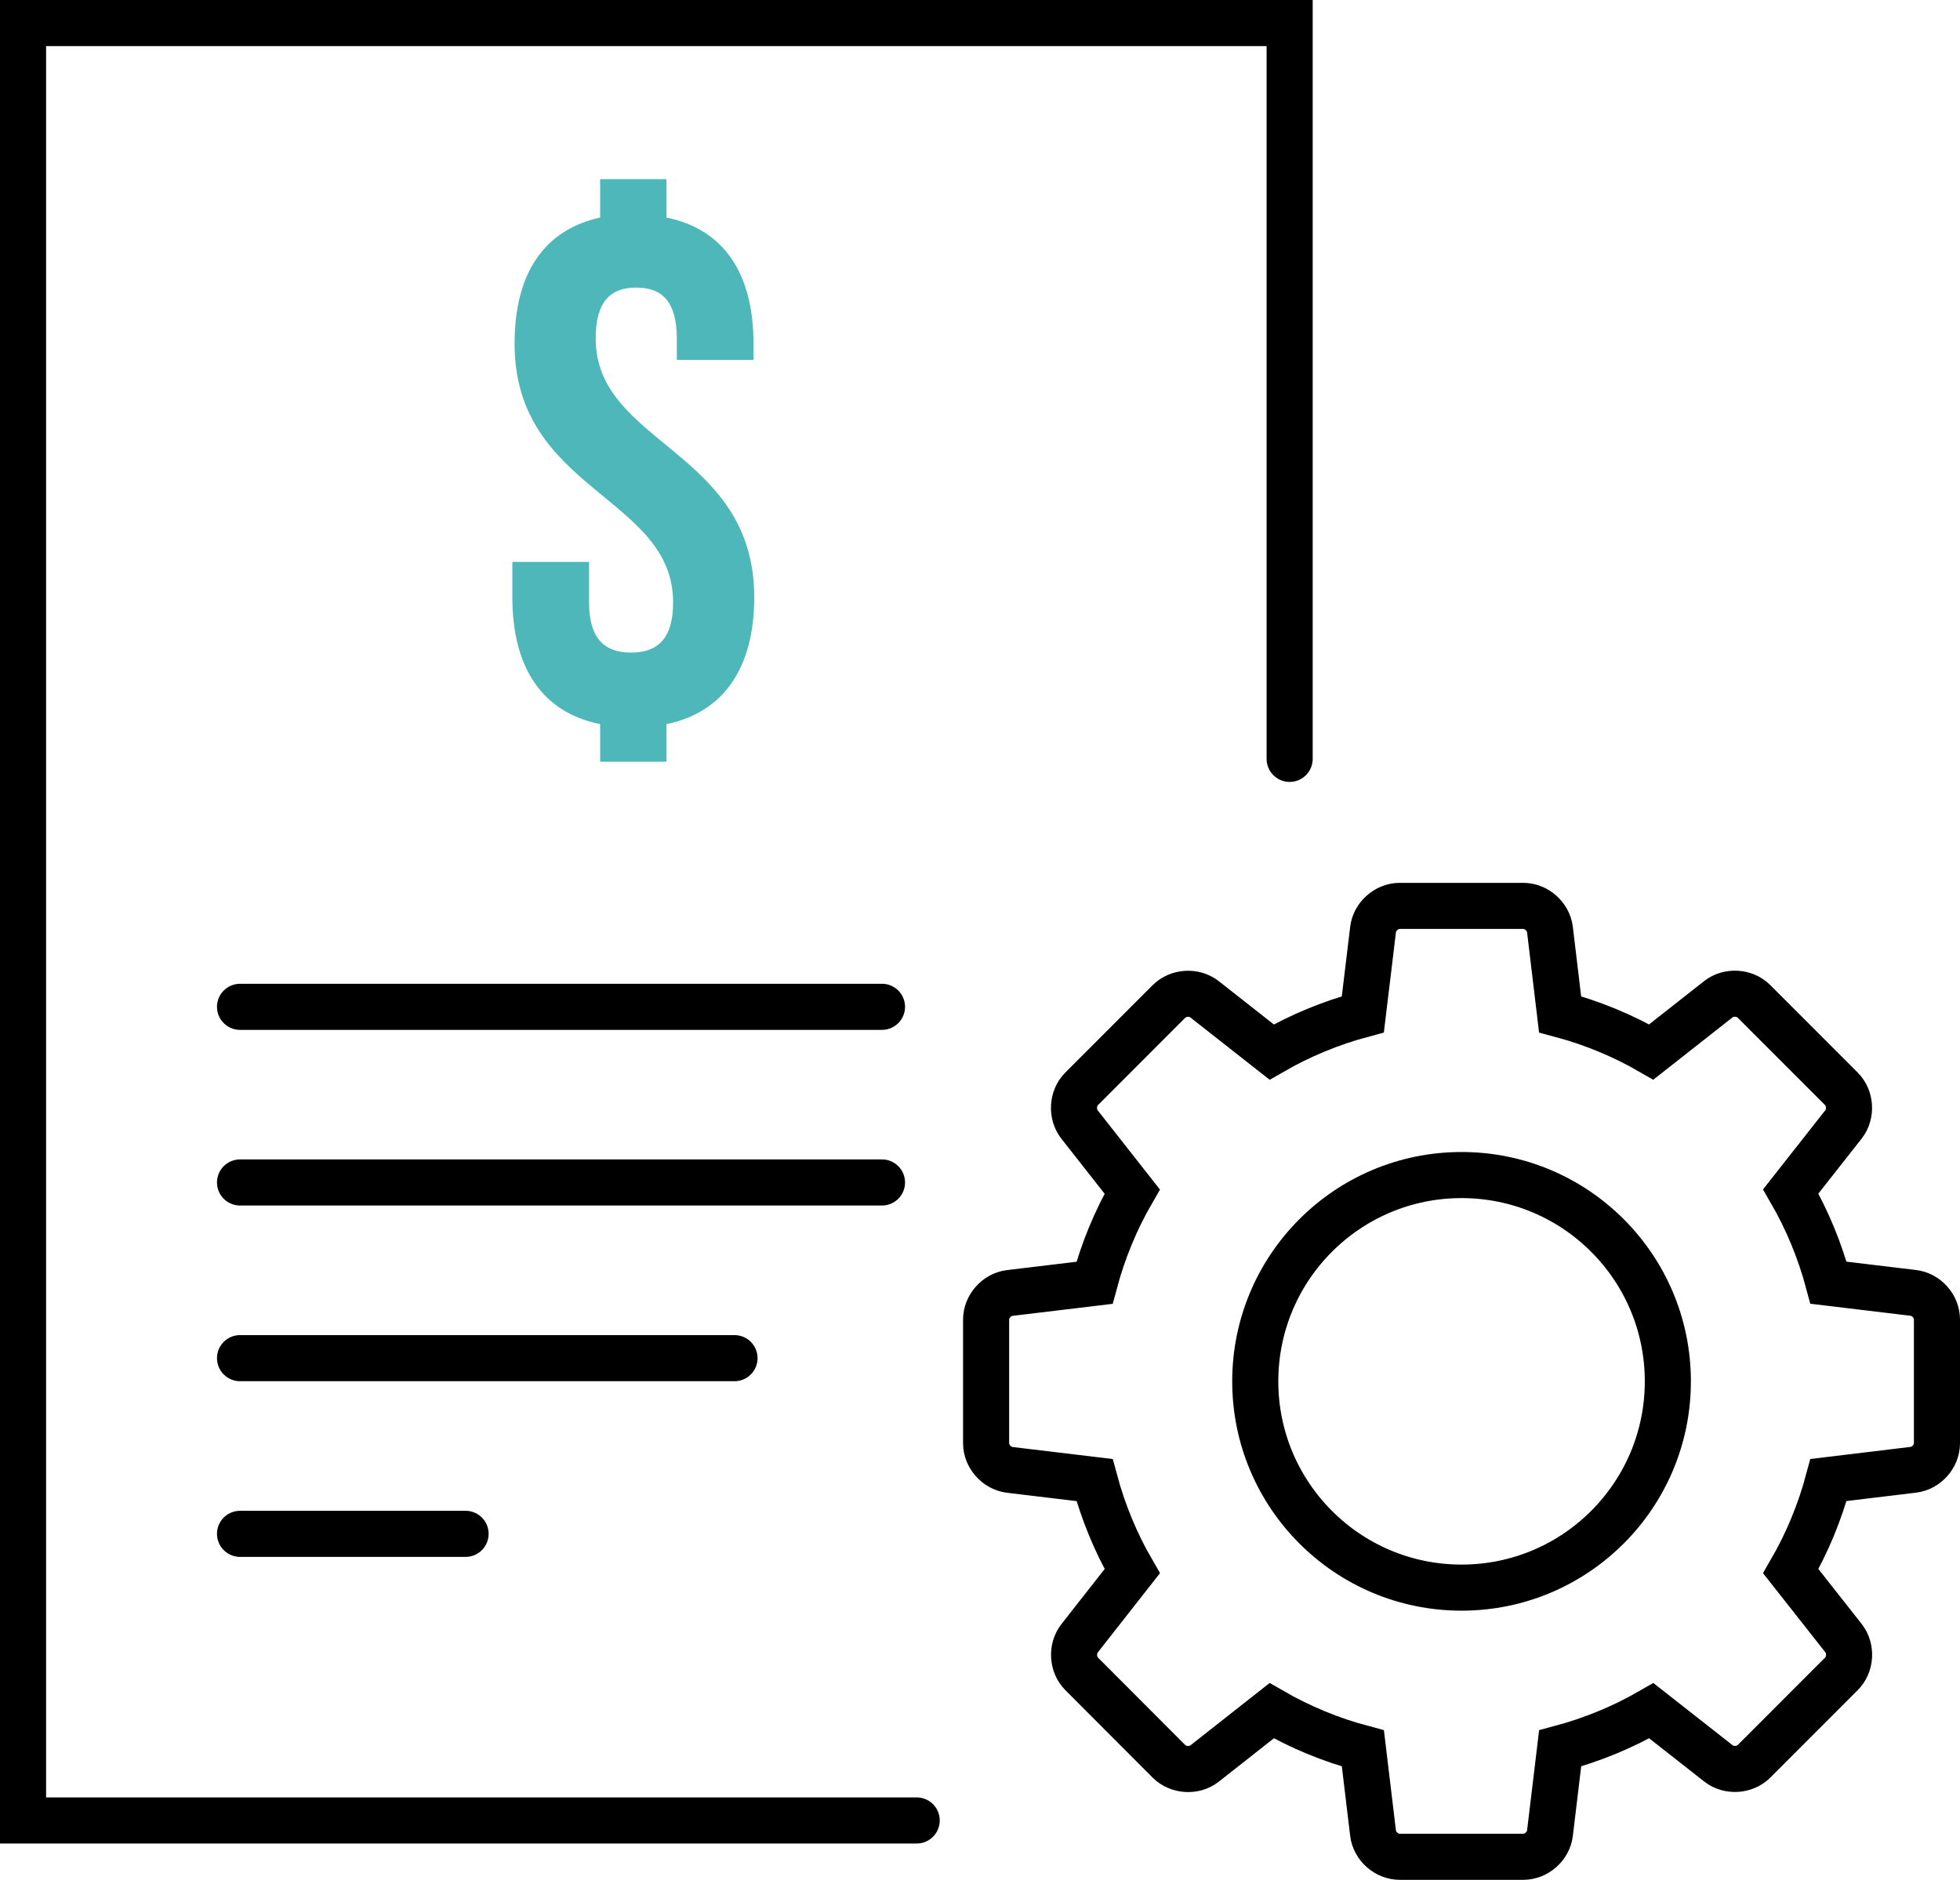
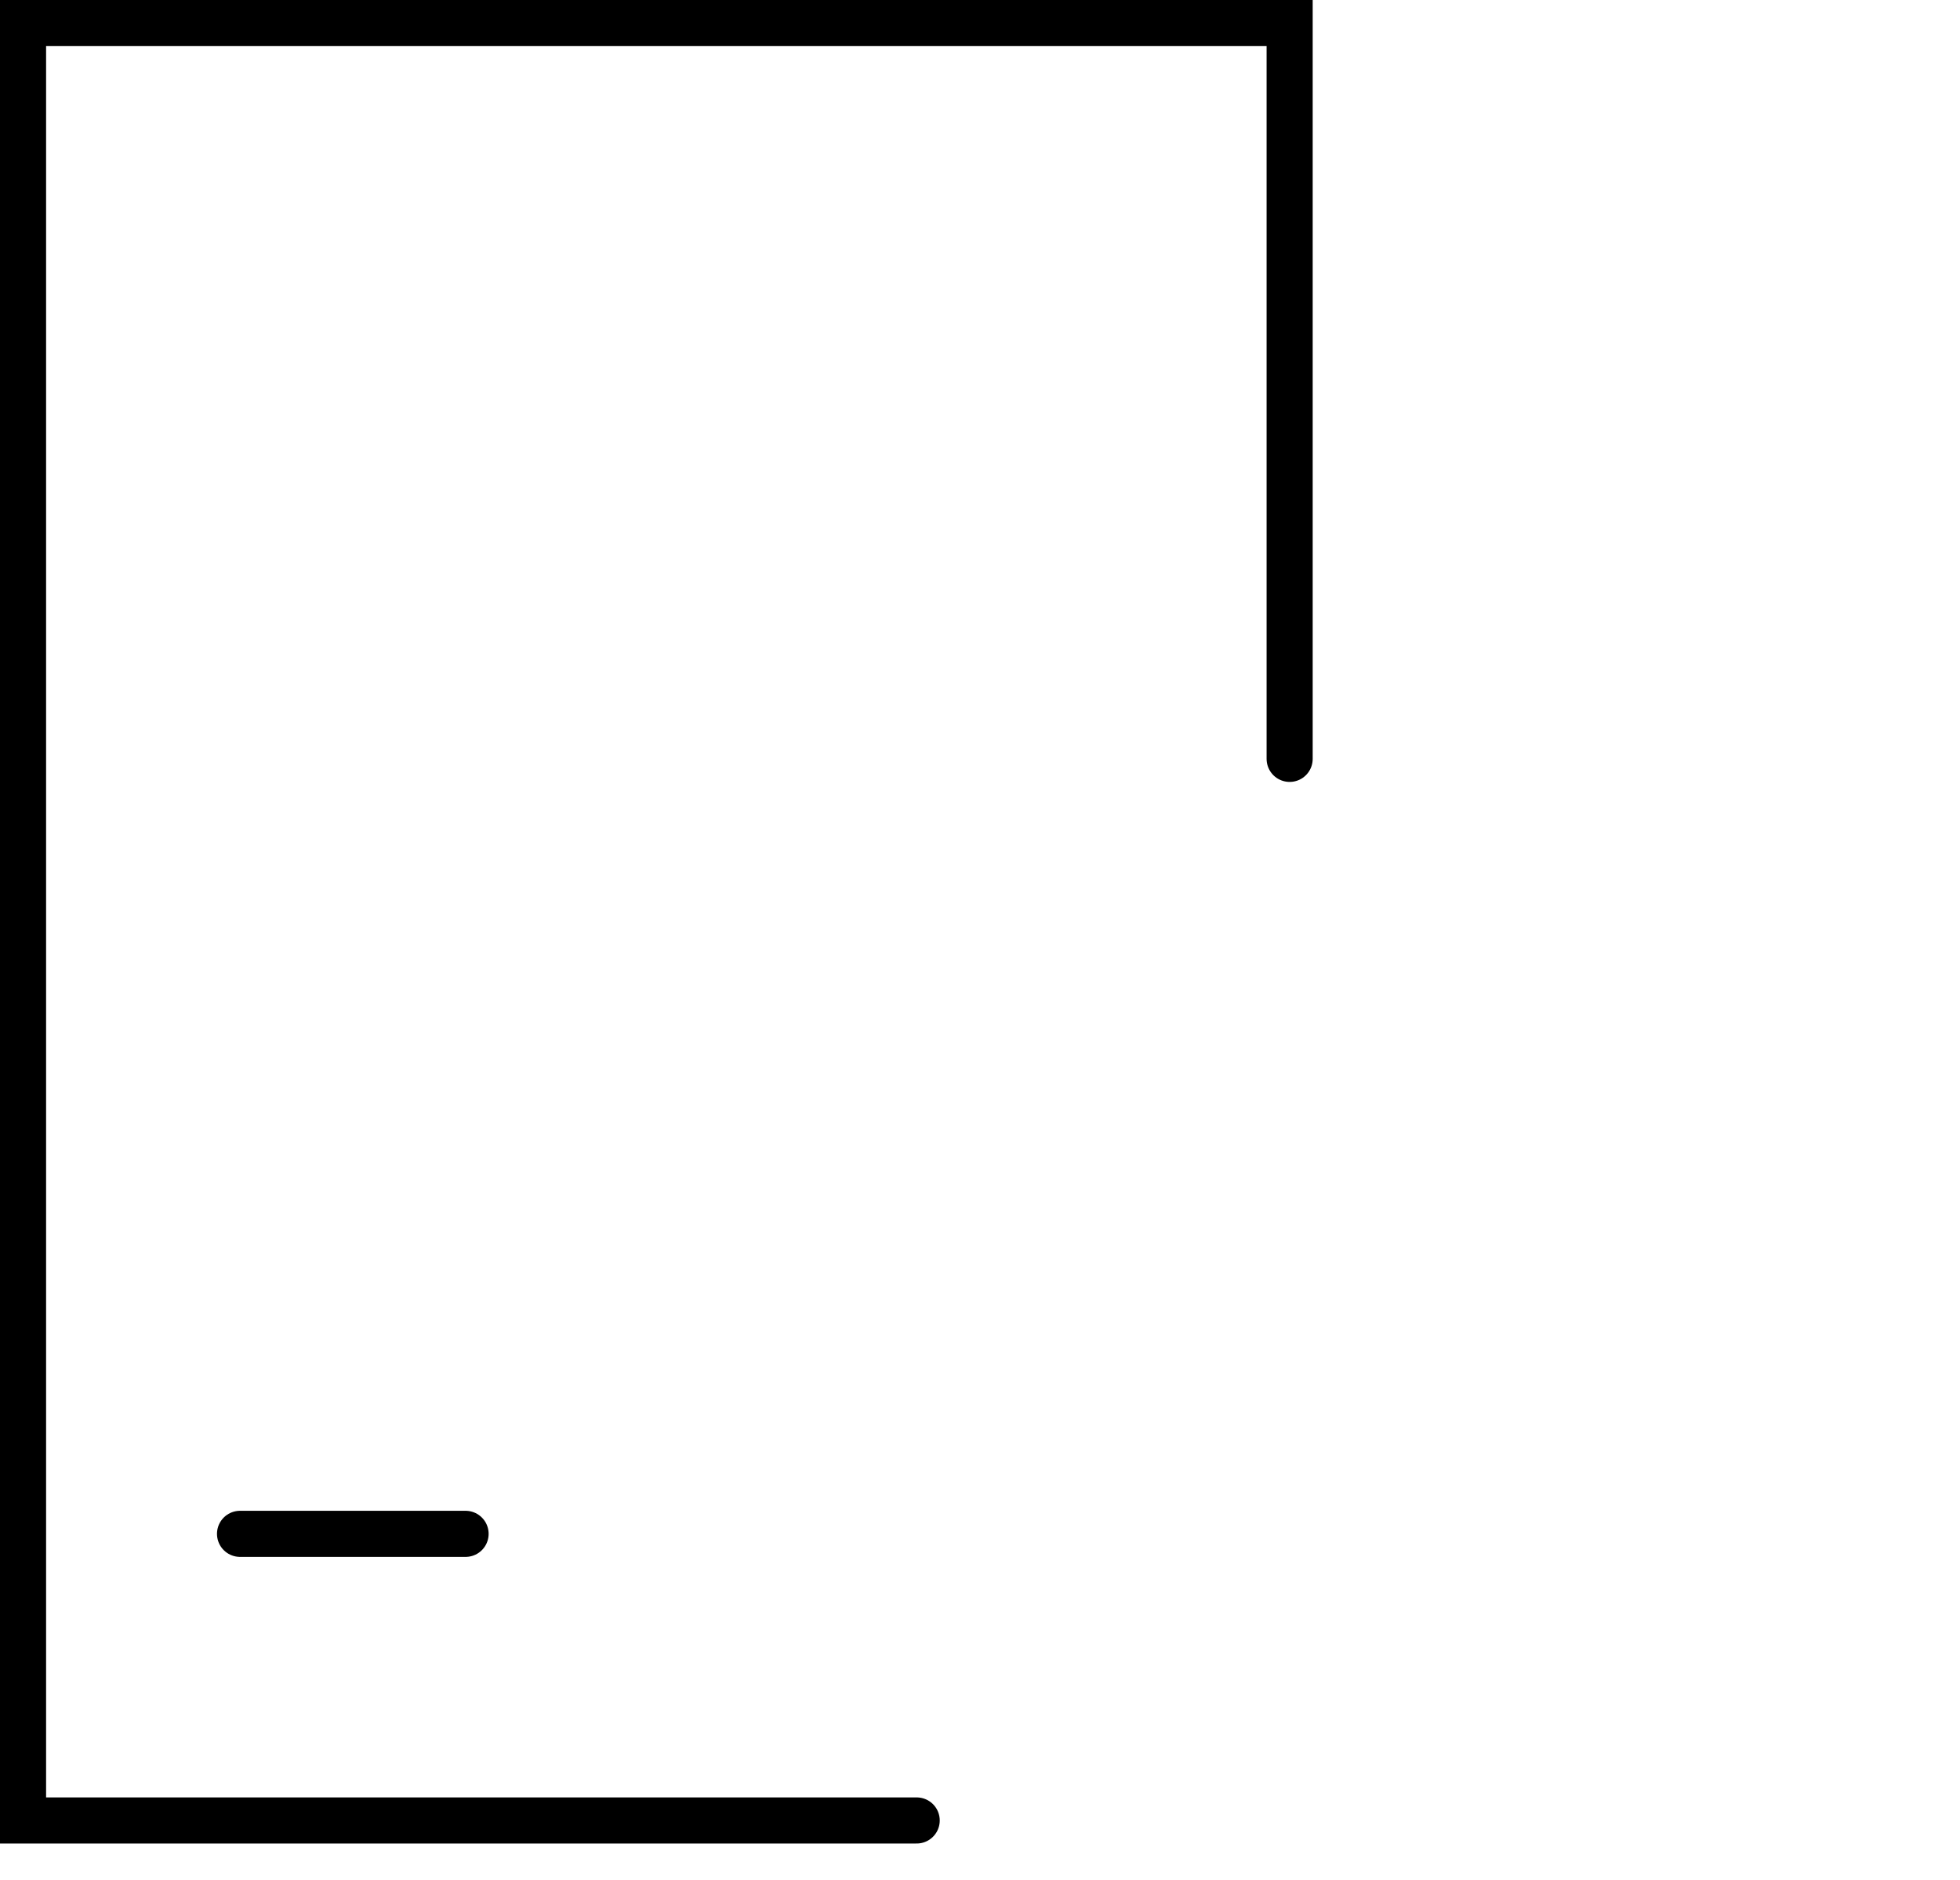
<svg xmlns="http://www.w3.org/2000/svg" width="42.527px" height="40.788px" viewBox="0 0 42.527 40.788" version="1.1">
  <g id="reservationdecordecor_1" transform="translate(-2.5 -3.5)">
    <g id="Group-9" transform="translate(3 4)">
      <g id="$" fill="#4EB7BA" transform="translate(10.073 0.206)">
-         <path d="M0.592 6.75C0.592 9.95 4.032 10.062 4.032 12.366C4.032 13.166 3.68 13.454 3.12 13.454C2.56 13.454 2.208 13.166 2.208 12.366L2.208 11.486L0.544 11.486L0.544 12.254C0.544 13.774 1.184 14.75 2.448 15.006L2.448 15.822L3.888 15.822L3.888 15.006C5.136 14.75 5.792 13.774 5.792 12.254C5.792 9.054 2.352 8.942 2.352 6.638C2.352 5.838 2.672 5.534 3.232 5.534C3.792 5.534 4.112 5.838 4.112 6.638L4.112 7.102L5.776 7.102L5.776 6.75C5.776 5.23 5.136 4.27 3.888 4.014L3.888 3.182L2.448 3.182L2.448 4.014C1.216 4.286 0.592 5.246 0.592 6.75Z" />
-       </g>
+         </g>
      <path d="M19.39 39L0 39L0 0L27.482 0L27.482 15.966" id="Stroke-1" fill="none" fill-rule="evenodd" stroke="#000000" stroke-width="1" stroke-linecap="round" />
-       <path d="M4.708 21.346L18.637 21.346" id="Stroke-3" fill="none" fill-rule="evenodd" stroke="#000000" stroke-width="1" stroke-linecap="round" stroke-linejoin="round" />
-       <path d="M4.708 25.157L18.637 25.157" id="Stroke-4" fill="none" fill-rule="evenodd" stroke="#000000" stroke-width="1" stroke-linecap="round" stroke-linejoin="round" />
-       <path d="M4.708 28.969L15.437 28.969" id="Stroke-5" fill="none" fill-rule="evenodd" stroke="#000000" stroke-width="1" stroke-linecap="round" stroke-linejoin="round" />
      <path d="M4.708 32.781L9.602 32.781" id="Stroke-6" fill="none" fill-rule="evenodd" stroke="#000000" stroke-width="1" stroke-linecap="round" stroke-linejoin="round" />
-       <path d="M31.212 33.948C28.74 33.948 26.736 31.944 26.736 29.472C26.736 27 28.74 24.996 31.212 24.996C33.684 24.996 35.688 27 35.688 29.472C35.688 31.944 33.685 33.948 31.212 33.948ZM41.015 27.553L39.174 27.332C38.986 26.63 38.71 25.966 38.355 25.351L39.5 23.896C39.675 23.672 39.655 23.326 39.453 23.125L37.556 21.227C37.356 21.026 37.009 21.005 36.785 21.18L35.328 22.326C34.714 21.971 34.051 21.696 33.35 21.509L33.13 19.668C33.096 19.387 32.836 19.156 32.552 19.156L29.868 19.156C29.585 19.156 29.325 19.387 29.292 19.668L29.07 21.509C28.369 21.696 27.705 21.973 27.092 22.327L25.635 21.182C25.412 21.007 25.066 21.028 24.865 21.228L22.967 23.127C22.767 23.327 22.747 23.674 22.922 23.898L24.066 25.354C23.711 25.968 23.436 26.632 23.248 27.334L21.408 27.555C21.127 27.588 20.896 27.848 20.896 28.132L20.896 30.816C20.896 31.1 21.126 31.358 21.408 31.393L23.249 31.614C23.437 32.314 23.712 32.978 24.067 33.591L22.923 35.049C22.749 35.273 22.769 35.618 22.97 35.82L24.865 37.719C25.066 37.918 25.412 37.941 25.635 37.766L27.092 36.619C27.706 36.973 28.37 37.25 29.071 37.436L29.292 39.277C29.326 39.559 29.585 39.788 29.869 39.788L32.553 39.788C32.838 39.788 33.097 39.559 33.13 39.277L33.351 37.436C34.053 37.248 34.717 36.973 35.33 36.619L36.787 37.763C37.011 37.938 37.357 37.917 37.557 37.717L39.455 35.818C39.656 35.618 39.677 35.272 39.501 35.046L38.355 33.591C38.711 32.977 38.986 32.313 39.174 31.613L41.014 31.391C41.297 31.358 41.527 31.1 41.527 30.815L41.527 28.131C41.528 27.845 41.298 27.587 41.015 27.553Z" id="Stroke-7" fill="none" fill-rule="evenodd" stroke="#000000" stroke-width="1" stroke-linecap="round" />
    </g>
  </g>
</svg>